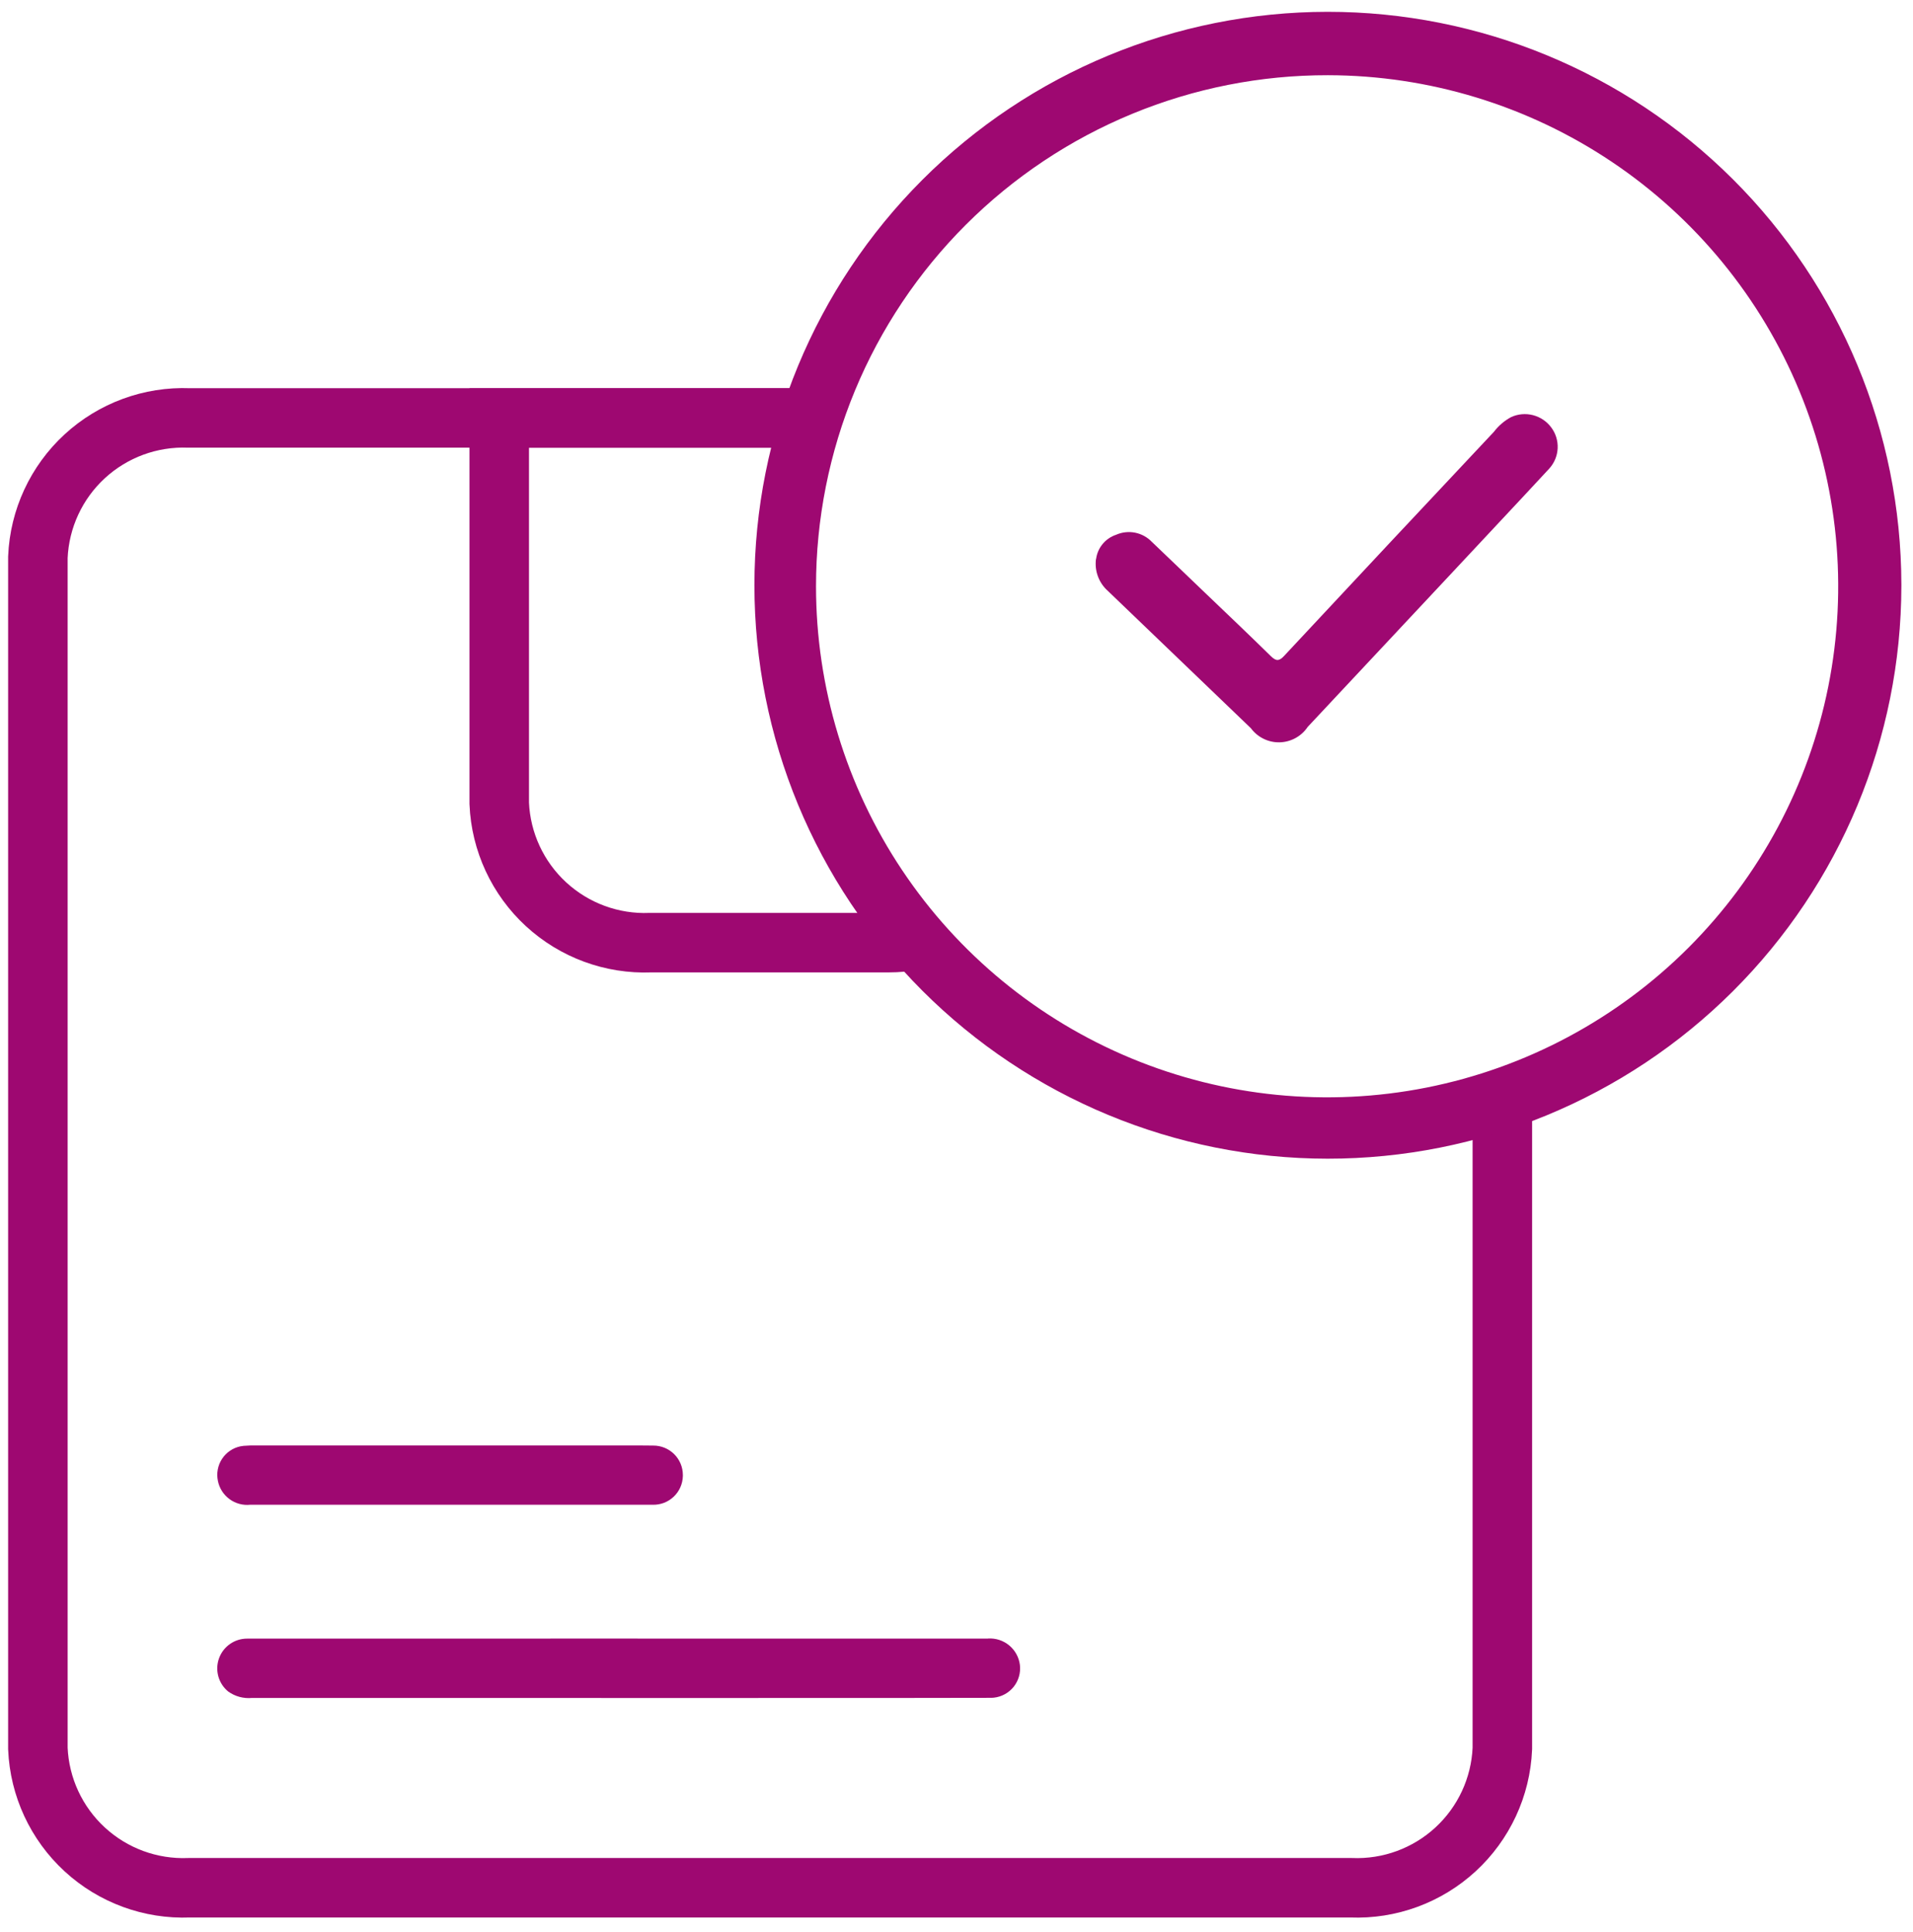
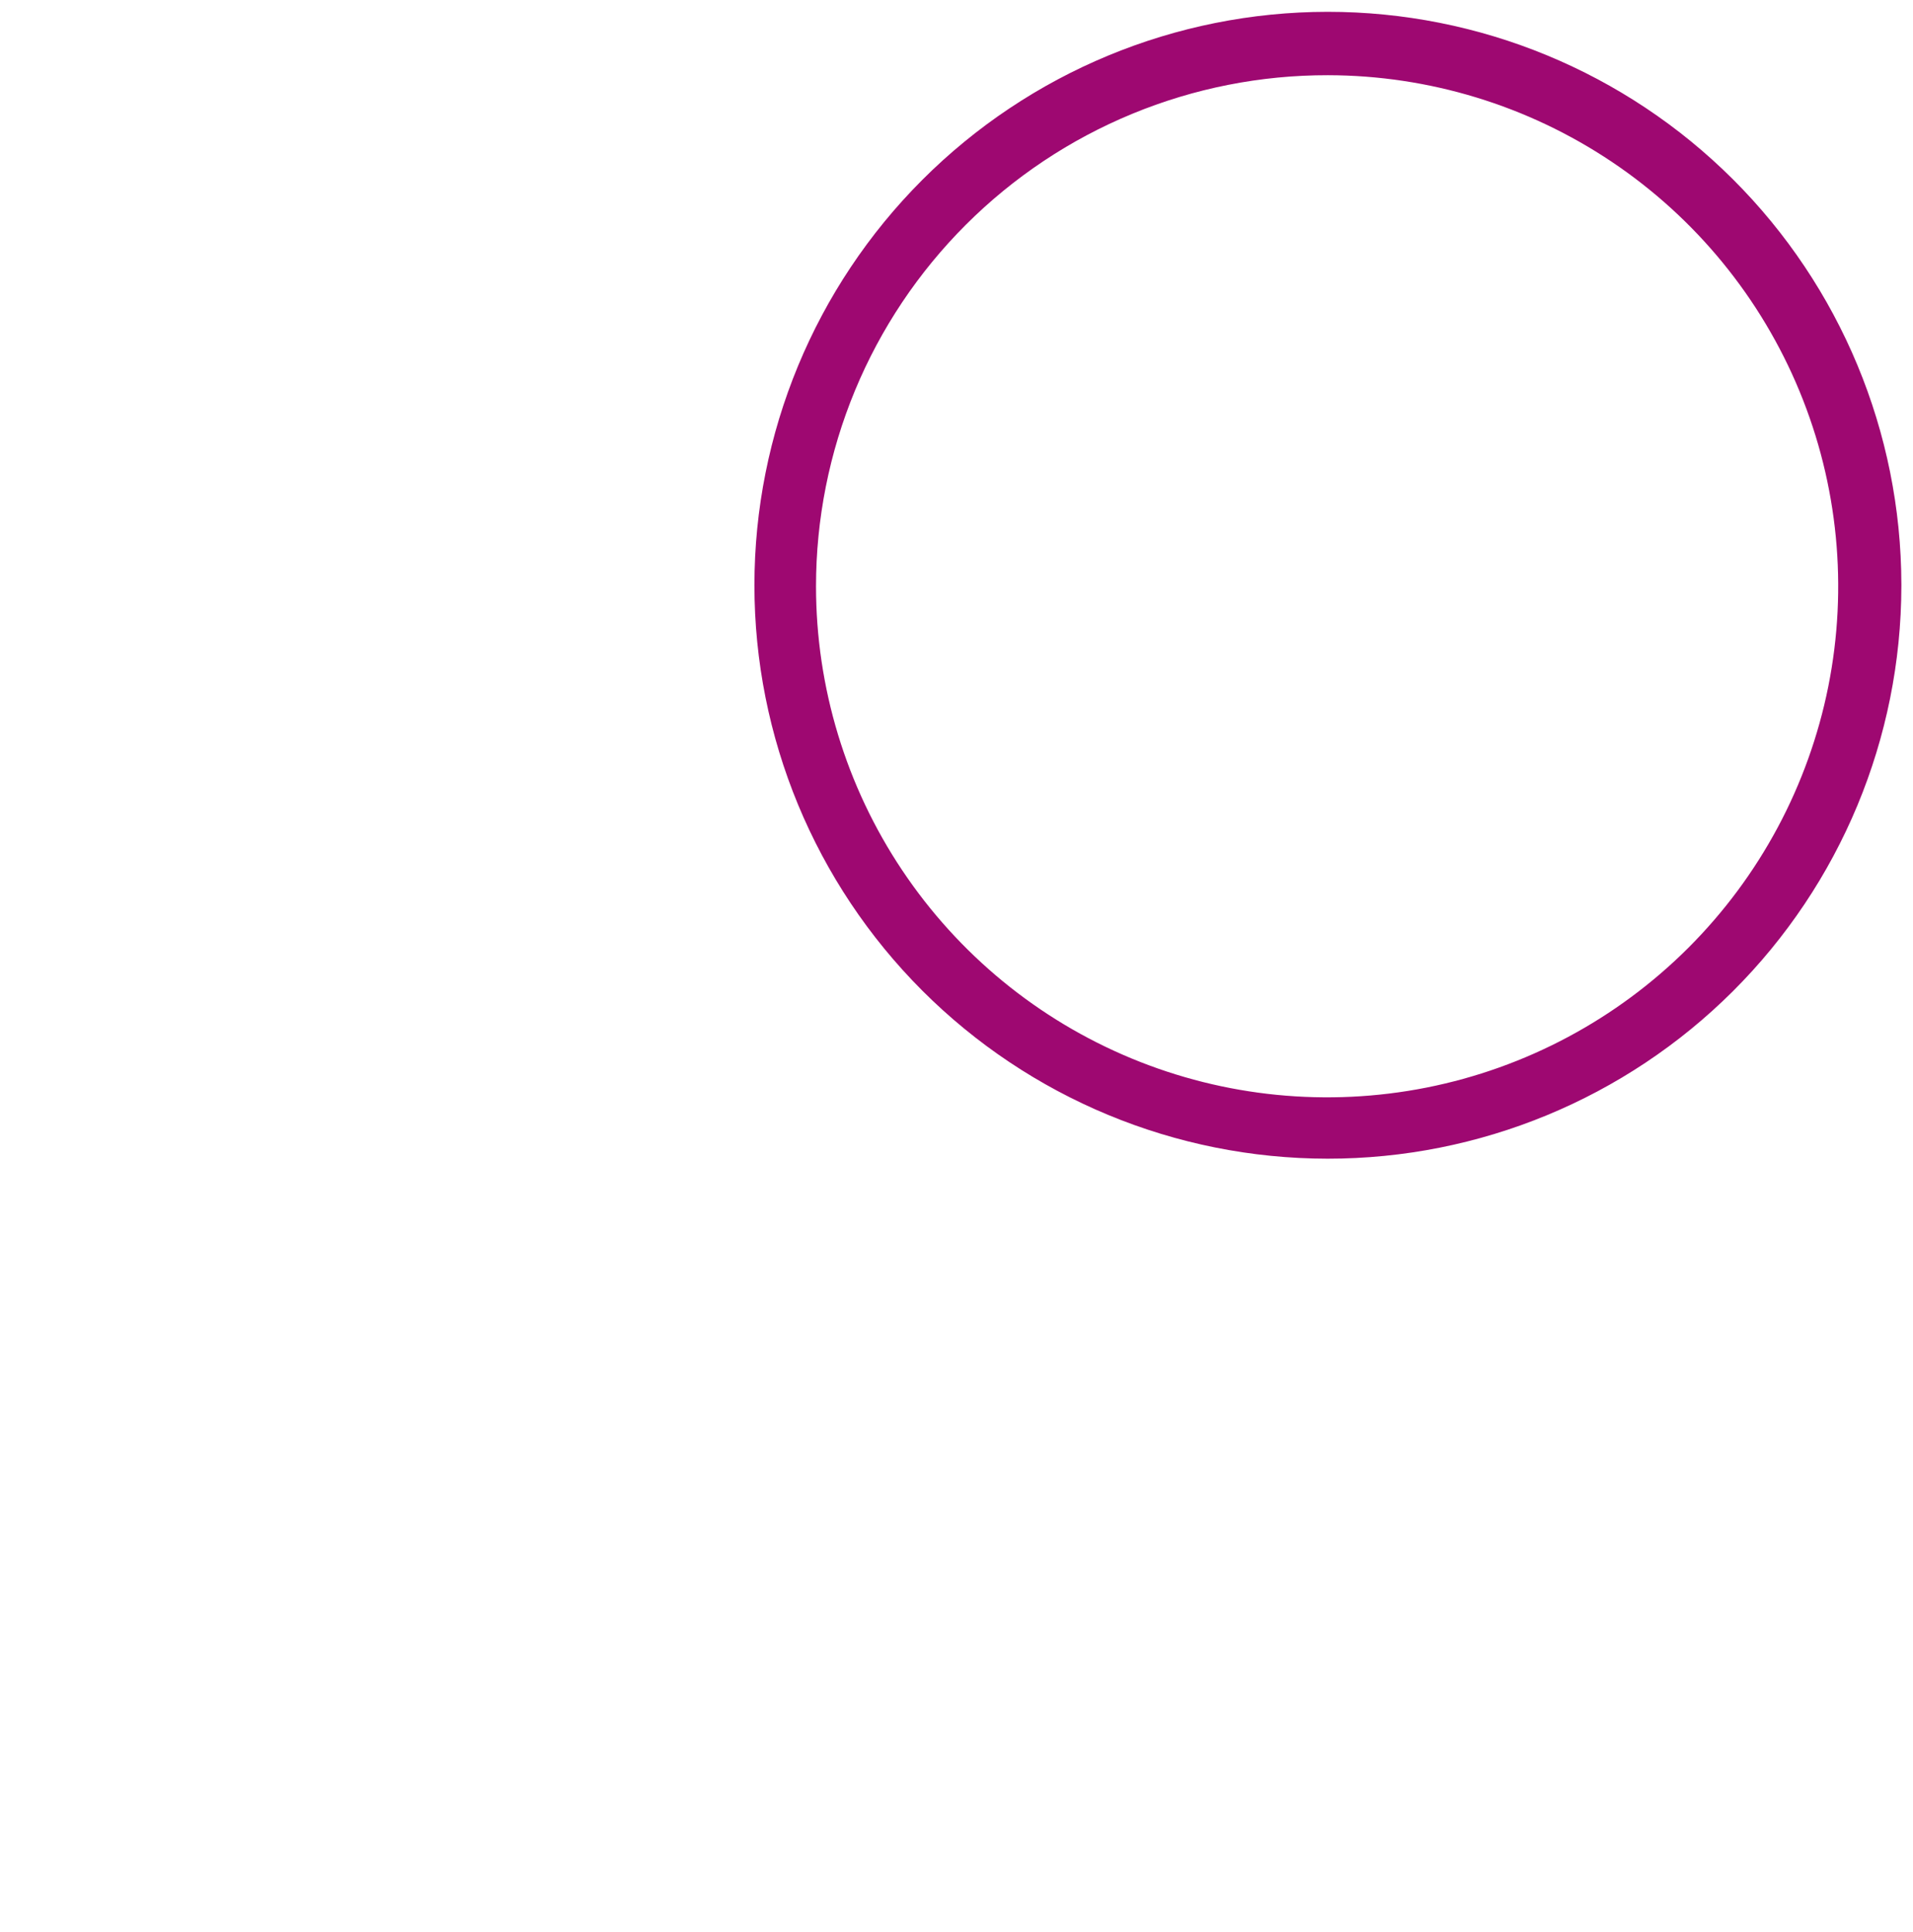
<svg xmlns="http://www.w3.org/2000/svg" width="101" height="102" viewBox="0 0 101 102" fill="none">
-   <path d="M79.319 58.03V92.325C79.232 94.358 78.342 96.273 76.844 97.651C75.347 99.028 73.365 99.756 71.332 99.674H9.982C7.95 99.755 5.968 99.027 4.472 97.649C2.976 96.271 2.087 94.357 2 92.325V29.418C2.087 27.386 2.976 25.471 4.472 24.093C5.968 22.716 7.949 21.987 9.982 22.067H42.674" stroke="#9E0871" stroke-width="3.142" stroke-miterlimit="10" />
-   <path d="M48.479 49.623C47.949 49.723 47.41 49.773 46.87 49.773H34.34C32.308 49.853 30.327 49.124 28.831 47.747C27.334 46.369 26.445 44.454 26.358 42.422V22.072H42.627" stroke="#9E0871" stroke-width="3.142" stroke-miterlimit="10" />
-   <path d="M52.161 86.514C52.568 86.487 52.97 86.618 53.284 86.879C53.598 87.139 53.8 87.511 53.848 87.916C53.895 88.326 53.777 88.737 53.521 89.06C53.264 89.383 52.89 89.59 52.48 89.637C52.403 89.646 52.325 89.649 52.247 89.646C51.092 89.662 22.885 89.652 13.309 89.652C12.862 89.695 12.415 89.575 12.05 89.314C11.798 89.109 11.615 88.83 11.528 88.516C11.441 88.203 11.453 87.87 11.562 87.564C11.672 87.257 11.873 86.992 12.14 86.805C12.406 86.618 12.723 86.518 13.049 86.519C14.677 86.512 46.799 86.519 52.161 86.519" fill="#9E0871" />
-   <path d="M13.219 79.45C12.827 79.493 12.433 79.387 12.116 79.153C11.799 78.92 11.58 78.576 11.504 78.189C11.463 77.991 11.46 77.787 11.498 77.588C11.535 77.389 11.611 77.2 11.722 77.031C11.833 76.861 11.976 76.715 12.143 76.601C12.309 76.487 12.497 76.407 12.695 76.366C12.751 76.354 12.808 76.347 12.861 76.341C13.097 76.322 13.333 76.315 13.569 76.321H33.782C34.019 76.321 34.256 76.321 34.492 76.327C34.696 76.326 34.898 76.366 35.087 76.443C35.276 76.52 35.448 76.634 35.593 76.778C35.738 76.921 35.853 77.092 35.932 77.28C36.011 77.468 36.052 77.67 36.053 77.874C36.053 77.896 36.053 77.918 36.053 77.939C36.047 78.143 36.002 78.344 35.919 78.531C35.837 78.717 35.718 78.885 35.57 79.025C35.422 79.166 35.248 79.276 35.058 79.349C34.867 79.422 34.665 79.457 34.461 79.451H34.431C29.016 79.451 18.561 79.451 13.217 79.451" fill="#9E0871" />
  <path d="M100.386 30.945C100.374 38.971 97.176 46.664 91.495 52.334C85.813 58.003 78.113 61.184 70.087 61.179C62.061 61.173 54.365 57.98 48.692 52.303C43.019 46.626 39.831 38.928 39.831 30.902C39.831 22.875 43.019 15.178 48.692 9.5C54.365 3.823 62.061 0.63 70.087 0.624C78.113 0.619 85.813 3.8 91.495 9.469C97.176 15.139 100.374 22.832 100.386 30.858V30.945ZM43.083 30.957C43.083 36.292 44.665 41.508 47.629 45.944C50.592 50.38 54.804 53.839 59.732 55.882C64.661 57.925 70.084 58.462 75.317 57.424C80.55 56.386 85.358 53.82 89.133 50.05C92.909 46.28 95.482 41.476 96.528 36.245C97.573 31.013 97.045 25.589 95.009 20.658C92.973 15.726 89.521 11.509 85.09 8.539C80.658 5.569 75.445 3.979 70.11 3.971C66.562 3.965 63.049 4.659 59.77 6.013C56.491 7.366 53.511 9.353 51.001 11.86C48.49 14.366 46.499 17.343 45.14 20.62C43.782 23.897 43.083 27.41 43.083 30.957Z" fill="#9E0871" />
-   <path d="M57.87 29.516C57.908 29.225 58.027 28.951 58.214 28.725C58.401 28.498 58.648 28.329 58.926 28.236C59.24 28.097 59.59 28.059 59.927 28.125C60.264 28.192 60.573 28.361 60.811 28.608C61.753 29.499 62.683 30.408 63.624 31.302C64.787 32.414 65.95 33.519 67.094 34.643C67.362 34.905 67.526 34.926 67.795 34.634C71.481 30.68 75.174 26.735 78.874 22.799C79.118 22.479 79.427 22.214 79.781 22.023C80.143 21.857 80.55 21.821 80.936 21.92C81.321 22.019 81.661 22.247 81.898 22.566C82.138 22.884 82.258 23.276 82.239 23.673C82.22 24.071 82.062 24.449 81.794 24.743C79.949 26.737 78.081 28.716 76.228 30.705C73.833 33.264 71.437 35.823 69.042 38.381C68.878 38.626 68.659 38.827 68.401 38.968C68.143 39.11 67.855 39.188 67.561 39.195C67.267 39.202 66.976 39.138 66.712 39.008C66.448 38.879 66.219 38.688 66.044 38.452C63.528 36.033 61.011 33.616 58.492 31.201C58.257 30.993 58.077 30.73 57.968 30.436C57.858 30.142 57.822 29.825 57.864 29.514" fill="#9E0871" />
</svg>